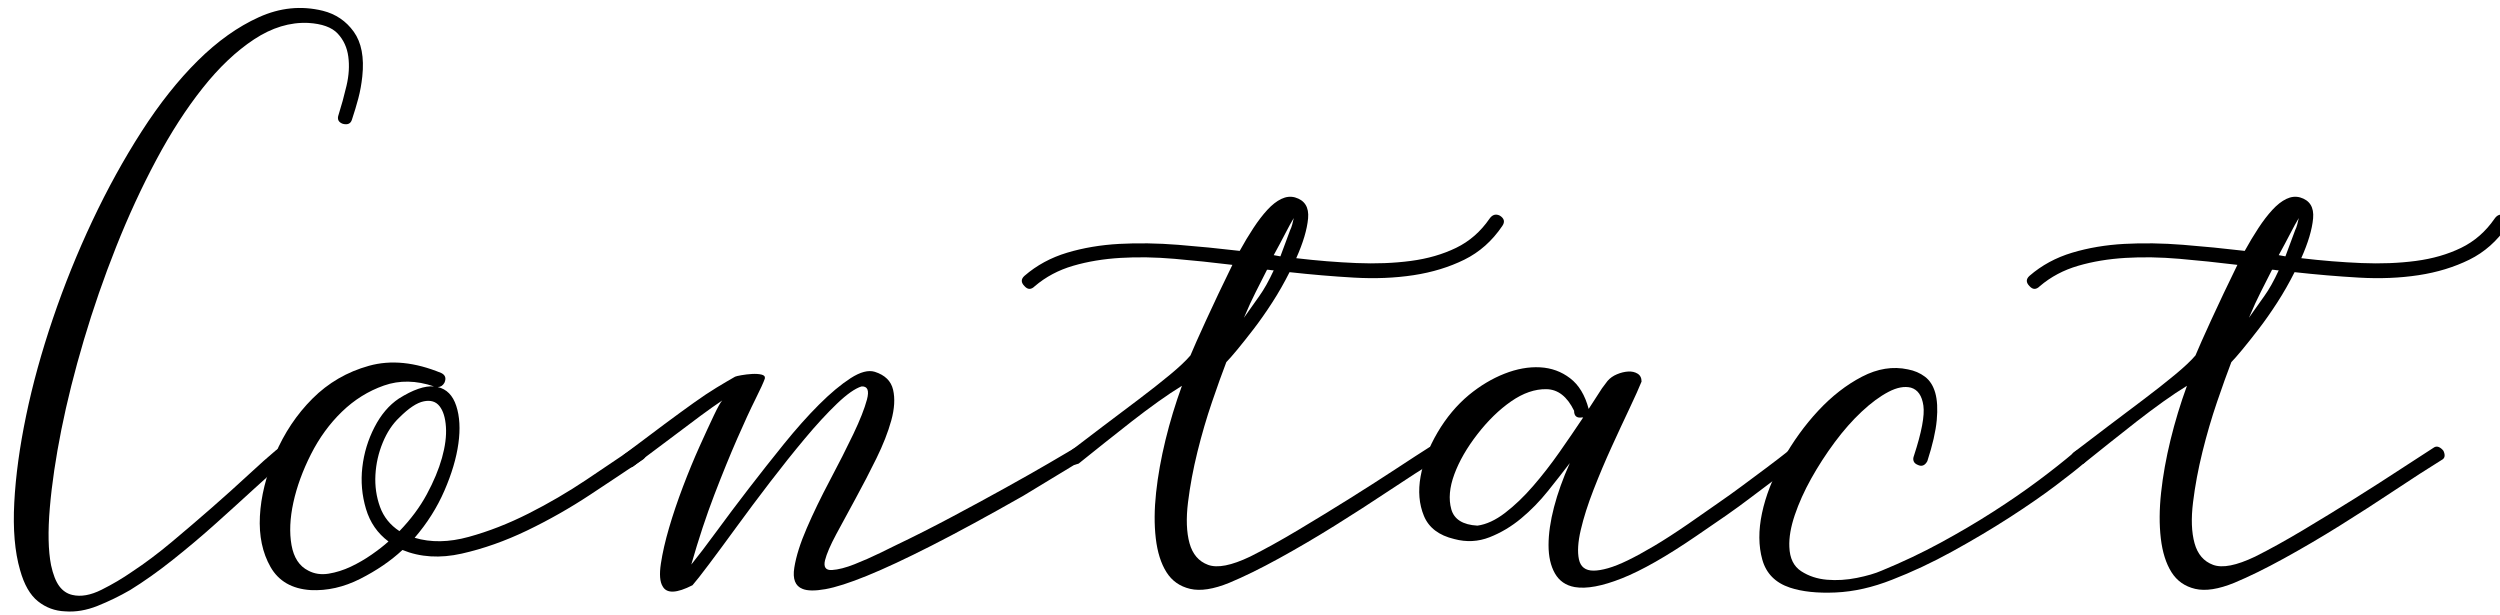
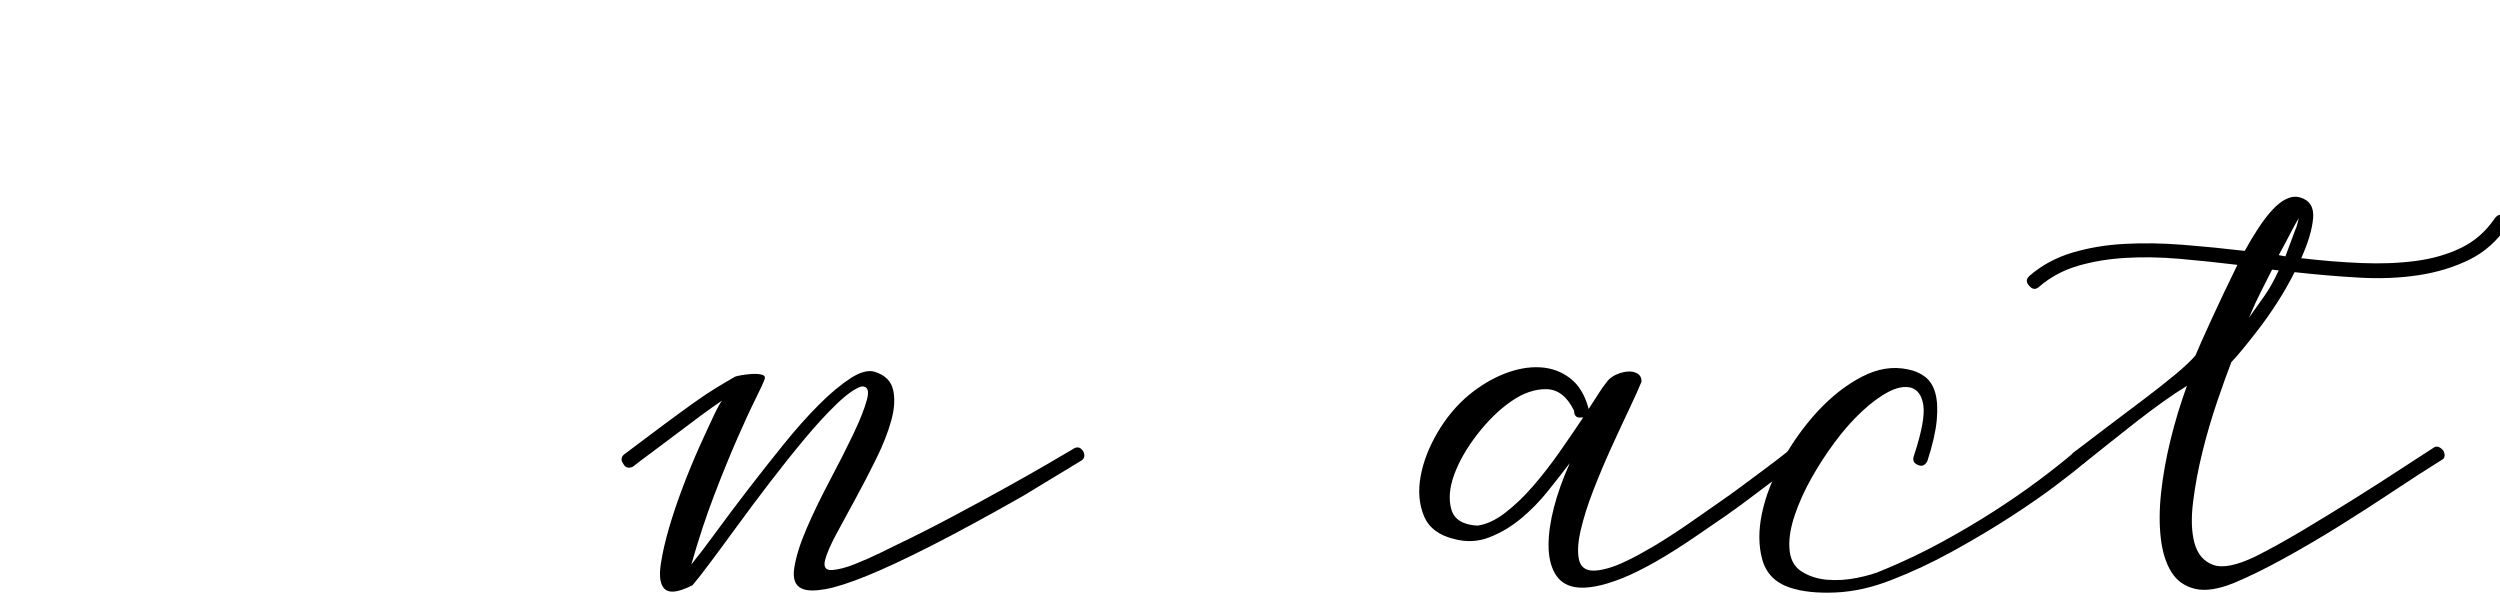
<svg xmlns="http://www.w3.org/2000/svg" version="1.1" width="187" height="46" viewBox="0 1.728 187 46" enable-background="new 0 1.728 187 46" xml:space="preserve">
  <defs>
</defs>
  <g>
    <g>
-       <path d="M21.324,36.227c-0.605,0.516-1.363,1.189-2.273,2.023c-0.908,0.834-1.879,1.713-2.909,2.637    c-1.03,0.925-2.099,1.826-3.206,2.705c-1.105,0.879-2.175,1.637-3.205,2.273c-0.788,0.455-1.6,0.849-2.433,1.183    c-0.834,0.333-1.645,0.47-2.433,0.409c-0.758-0.03-1.433-0.281-2.023-0.75c-0.592-0.471-1.039-1.25-1.342-2.342    c-0.395-1.364-0.538-3.047-0.432-5.047c0.105-2.001,0.401-4.168,0.887-6.502c0.484-2.334,1.152-4.752,2-7.252    c0.85-2.502,1.834-4.941,2.956-7.321s2.349-4.607,3.683-6.684S13.33,7.717,14.8,6.262s2.993-2.538,4.569-3.25    c1.576-0.713,3.168-0.871,4.775-0.479c0.969,0.243,1.742,0.766,2.318,1.569S27.251,6.02,27.1,7.444    c-0.061,0.576-0.16,1.122-0.296,1.637c-0.137,0.516-0.296,1.046-0.478,1.592c-0.091,0.304-0.318,0.409-0.682,0.317    c-0.334-0.121-0.439-0.348-0.318-0.682c0.212-0.666,0.409-1.387,0.591-2.159s0.228-1.501,0.136-2.183    c-0.09-0.682-0.355-1.258-0.795-1.729c-0.439-0.469-1.175-0.734-2.205-0.795c-1.364-0.061-2.713,0.349-4.047,1.228    s-2.615,2.091-3.842,3.638c-1.229,1.545-2.388,3.342-3.479,5.388c-1.092,2.046-2.092,4.214-3.001,6.503    c-0.909,2.288-1.713,4.607-2.41,6.956s-1.258,4.585-1.683,6.706c-0.424,2.123-0.713,4.07-0.863,5.844    c-0.152,1.773-0.121,3.205,0.091,4.297c0.151,0.697,0.356,1.219,0.614,1.568c0.258,0.348,0.583,0.568,0.977,0.658    c0.637,0.152,1.365,0.023,2.184-0.386s1.576-0.856,2.273-1.341c0.969-0.637,1.97-1.387,3-2.251    c1.031-0.864,2.031-1.72,3.002-2.569c0.969-0.848,1.871-1.659,2.705-2.432c0.833-0.773,1.522-1.387,2.068-1.842    c0.273-0.213,0.516-0.197,0.728,0.045c0.091,0.121,0.137,0.258,0.137,0.409S21.445,36.135,21.324,36.227z" />
-       <path d="M31.015,41.955c1.212,0.364,2.562,0.342,4.046-0.068c1.486-0.408,2.979-0.992,4.479-1.75    c1.501-0.758,2.941-1.6,4.32-2.523c1.379-0.925,2.584-1.736,3.615-2.434c0.121-0.09,0.257-0.128,0.408-0.113    c0.152,0.016,0.273,0.1,0.364,0.25c0.091,0.121,0.121,0.258,0.091,0.41c-0.03,0.15-0.105,0.272-0.227,0.363    c-1.123,0.758-2.441,1.637-3.957,2.637c-1.516,1.001-3.092,1.895-4.729,2.684c-1.637,0.787-3.266,1.363-4.888,1.728    s-3.1,0.272-4.433-0.272c-0.879,0.818-1.934,1.538-3.16,2.159c-1.229,0.622-2.463,0.901-3.706,0.841    c-1.395-0.091-2.394-0.666-3.001-1.728c-0.605-1.061-0.871-2.326-0.796-3.796c0.076-1.471,0.455-3.01,1.137-4.615    c0.683-1.607,1.614-3.002,2.796-4.184c1.183-1.182,2.592-2,4.229-2.455s3.441-0.273,5.412,0.545    c0.303,0.152,0.378,0.395,0.227,0.729c-0.121,0.211-0.288,0.317-0.5,0.317c0.667,0.151,1.129,0.622,1.387,1.409    c0.258,0.789,0.311,1.729,0.159,2.82c-0.151,1.091-0.5,2.266-1.046,3.523S31.954,40.864,31.015,41.955z M23.058,44.41    c0.454,0.243,0.962,0.318,1.522,0.229c0.561-0.092,1.114-0.266,1.66-0.523c0.545-0.258,1.068-0.561,1.568-0.91    c0.5-0.348,0.917-0.674,1.25-0.977c-0.818-0.607-1.379-1.418-1.682-2.434s-0.395-2.053-0.273-3.114    c0.121-1.061,0.425-2.062,0.91-3.001c0.484-0.939,1.091-1.651,1.818-2.137c1.061-0.667,1.939-0.971,2.637-0.91    c-1.334-0.454-2.584-0.477-3.75-0.067c-1.168,0.409-2.213,1.062-3.138,1.955c-0.925,0.895-1.698,1.956-2.319,3.183    c-0.621,1.229-1.061,2.434-1.318,3.615s-0.303,2.243-0.137,3.183C21.974,43.44,22.391,44.077,23.058,44.41z M29.878,41.455    c0.849-0.879,1.53-1.796,2.046-2.751c0.516-0.954,0.895-1.864,1.137-2.728c0.242-0.864,0.341-1.637,0.295-2.319    c-0.045-0.682-0.204-1.197-0.477-1.546c-0.273-0.349-0.668-0.47-1.183-0.363c-0.516,0.105-1.122,0.508-1.818,1.204    c-0.516,0.485-0.933,1.114-1.251,1.888c-0.318,0.772-0.5,1.576-0.545,2.409c-0.046,0.834,0.068,1.63,0.341,2.388    S29.181,41,29.878,41.455z" />
      <path d="M46.797,35.635c1.122-0.849,2.092-1.576,2.91-2.182c0.818-0.607,1.546-1.137,2.183-1.592s1.205-0.834,1.705-1.137    s0.962-0.576,1.388-0.818c0.061-0.031,0.219-0.068,0.477-0.113c0.258-0.046,0.523-0.076,0.796-0.092    c0.272-0.015,0.507,0,0.704,0.046s0.281,0.144,0.251,0.296c-0.091,0.272-0.326,0.787-0.705,1.545s-0.834,1.744-1.364,2.956    s-1.099,2.606-1.705,4.183s-1.182,3.32-1.728,5.229c0.515-0.636,1.144-1.461,1.887-2.477s1.546-2.084,2.41-3.206    s1.743-2.235,2.638-3.343c0.894-1.105,1.766-2.084,2.613-2.932c0.85-0.85,1.638-1.508,2.365-1.979    c0.728-0.469,1.334-0.629,1.818-0.478c0.758,0.243,1.213,0.69,1.364,1.342s0.106,1.417-0.136,2.296    c-0.243,0.879-0.615,1.826-1.115,2.842S64.537,38.03,64.008,39c-0.531,0.97-1.016,1.864-1.455,2.683s-0.721,1.47-0.842,1.955    c-0.121,0.516,0.053,0.758,0.523,0.728c0.469-0.03,1.03-0.174,1.682-0.432c0.652-0.258,1.289-0.539,1.91-0.842    s1.023-0.5,1.205-0.591c1.334-0.637,2.713-1.334,4.137-2.092c1.426-0.758,2.767-1.485,4.024-2.183s2.342-1.311,3.251-1.842    c0.909-0.529,1.516-0.887,1.819-1.068c0.303-0.211,0.561-0.15,0.772,0.182c0.152,0.334,0.076,0.576-0.227,0.729l-4.274,2.592    c-2.668,1.516-4.956,2.758-6.866,3.729c-1.91,0.97-3.516,1.721-4.819,2.25c-1.304,0.531-2.342,0.864-3.114,1    c-0.773,0.137-1.342,0.129-1.705-0.022c-0.547-0.212-0.751-0.743-0.614-1.591c0.136-0.85,0.446-1.834,0.933-2.955    c0.484-1.122,1.061-2.313,1.727-3.57c0.668-1.258,1.251-2.409,1.751-3.455s0.841-1.91,1.023-2.592    c0.182-0.682,0.046-1.008-0.409-0.979c-0.485,0.152-1.1,0.584-1.842,1.297s-1.539,1.576-2.387,2.592    c-0.85,1.016-1.721,2.106-2.615,3.273s-1.728,2.281-2.5,3.342c-0.773,1.061-1.455,1.985-2.047,2.773    c-0.59,0.788-1.008,1.318-1.25,1.592c-1.182,0.605-1.925,0.637-2.228,0.091c-0.212-0.333-0.258-0.901-0.137-1.705    s0.325-1.697,0.614-2.683c0.287-0.985,0.637-2.016,1.045-3.092c0.41-1.076,0.818-2.068,1.229-2.979    c0.408-0.908,0.766-1.682,1.068-2.318s0.516-1.016,0.637-1.137c-0.455,0.303-1,0.689-1.637,1.159s-1.273,0.947-1.91,1.433    c-0.637,0.484-1.242,0.939-1.818,1.363c-0.576,0.425-1.016,0.758-1.318,1c-0.334,0.152-0.576,0.076-0.729-0.227    C46.404,36.105,46.465,35.848,46.797,35.635z" />
-       <path d="M79.906,35.59c0.788-0.606,1.645-1.258,2.568-1.955c0.925-0.697,1.818-1.372,2.684-2.023    c0.863-0.652,1.644-1.266,2.341-1.842s1.212-1.061,1.546-1.455c0.213-0.516,0.606-1.402,1.183-2.66    c0.575-1.258,1.228-2.629,1.955-4.115c-1.485-0.182-2.933-0.332-4.343-0.453c-1.409-0.121-2.75-0.145-4.023-0.068    c-1.273,0.075-2.455,0.271-3.547,0.59c-1.091,0.318-2.046,0.826-2.864,1.523c-0.272,0.273-0.53,0.273-0.772,0    c-0.273-0.272-0.273-0.53,0-0.773c0.909-0.787,1.971-1.363,3.182-1.727c1.213-0.364,2.516-0.584,3.91-0.66    c1.395-0.075,2.857-0.053,4.389,0.068c1.53,0.121,3.068,0.273,4.615,0.455c0.333-0.606,0.674-1.175,1.023-1.705    c0.348-0.53,0.696-0.985,1.045-1.364s0.697-0.651,1.046-0.818s0.689-0.204,1.022-0.114c0.729,0.213,1.054,0.736,0.979,1.569    c-0.076,0.833-0.371,1.826-0.887,2.978c1.546,0.183,3.046,0.304,4.501,0.364s2.812,0.008,4.069-0.159    c1.258-0.166,2.387-0.492,3.388-0.978c1-0.485,1.834-1.212,2.501-2.183c0.212-0.303,0.47-0.379,0.773-0.227    c0.332,0.211,0.393,0.469,0.182,0.772c-0.758,1.122-1.705,1.963-2.842,2.523s-2.402,0.947-3.797,1.159    c-1.395,0.213-2.88,0.273-4.456,0.182c-1.576-0.09-3.183-0.227-4.819-0.408c-0.395,0.787-0.826,1.545-1.297,2.273    c-0.469,0.727-0.932,1.387-1.387,1.978s-0.863,1.106-1.227,1.546c-0.364,0.439-0.637,0.75-0.818,0.932    c-0.304,0.789-0.66,1.781-1.069,2.979s-0.772,2.44-1.091,3.729s-0.554,2.547-0.705,3.773c-0.151,1.229-0.113,2.251,0.113,3.069    c0.228,0.818,0.689,1.356,1.387,1.614s1.743,0.053,3.138-0.613c1.091-0.546,2.296-1.213,3.614-2.001s2.607-1.577,3.865-2.364    c1.258-0.789,2.418-1.531,3.479-2.229s1.879-1.227,2.455-1.592c0.121-0.061,0.242-0.06,0.363,0.001s0.229,0.151,0.319,0.272    c0.151,0.334,0.105,0.561-0.137,0.682c-1.03,0.637-2.206,1.395-3.524,2.273s-2.682,1.759-4.092,2.638    c-1.409,0.879-2.804,1.697-4.183,2.455c-1.38,0.758-2.614,1.364-3.706,1.819c-1.182,0.484-2.16,0.636-2.933,0.455    c-0.772-0.182-1.364-0.6-1.773-1.251S86.574,43.031,86.453,42c-0.121-1.029-0.113-2.174,0.023-3.432    c0.136-1.258,0.371-2.569,0.704-3.934s0.743-2.713,1.228-4.047c-0.545,0.334-1.137,0.728-1.773,1.182    c-0.637,0.455-1.295,0.948-1.978,1.479s-1.364,1.068-2.046,1.614s-1.326,1.062-1.932,1.546c-0.152,0.061-0.304,0.091-0.455,0.091    s-0.273-0.075-0.364-0.228C79.709,35.999,79.725,35.771,79.906,35.59z M95.274,21.949c-0.091,0-0.175-0.008-0.25-0.023    c-0.076-0.015-0.159-0.022-0.25-0.022c-0.304,0.606-0.583,1.16-0.841,1.66s-0.554,1.144-0.887,1.933    c0.424-0.607,0.811-1.152,1.159-1.638S94.91,22.736,95.274,21.949z M95.274,20.813l0.5,0.091c0.121-0.333,0.243-0.659,0.364-0.978    s0.242-0.645,0.363-0.979c0.061-0.121,0.113-0.264,0.159-0.432c0.046-0.166,0.083-0.325,0.114-0.477    c-0.183,0.303-0.395,0.689-0.637,1.159C95.896,19.668,95.607,20.206,95.274,20.813z" />
      <path d="M118.832,32.316l1.001-1.547l0.409-0.545c0.182-0.213,0.416-0.379,0.705-0.5c0.287-0.121,0.568-0.189,0.841-0.205    s0.507,0.038,0.704,0.159s0.297,0.318,0.297,0.591c-0.183,0.455-0.479,1.114-0.887,1.979c-0.41,0.863-0.857,1.826-1.342,2.887    c-0.485,1.061-0.939,2.137-1.364,3.229s-0.743,2.092-0.954,3.001c-0.213,0.909-0.258,1.645-0.137,2.205    c0.121,0.562,0.484,0.841,1.091,0.841c0.304,0,0.667-0.061,1.091-0.182c0.425-0.121,0.918-0.318,1.479-0.591    s1.212-0.629,1.955-1.068c0.742-0.439,1.599-0.993,2.568-1.66c0.818-0.575,1.546-1.083,2.183-1.522s1.251-0.879,1.842-1.318    s1.183-0.88,1.773-1.319s1.251-0.947,1.978-1.523c0.273-0.212,0.516-0.166,0.729,0.137c0.121,0.121,0.166,0.25,0.136,0.386    c-0.03,0.137-0.106,0.251-0.228,0.342c-0.728,0.576-1.387,1.084-1.979,1.523c-0.59,0.439-1.174,0.879-1.75,1.318    s-1.189,0.887-1.842,1.342c-0.651,0.455-1.401,0.97-2.25,1.545c-2.213,1.516-4.063,2.57-5.547,3.16    c-1.486,0.592-2.668,0.811-3.547,0.66c-0.667-0.121-1.16-0.463-1.479-1.023s-0.477-1.266-0.477-2.114s0.137-1.796,0.409-2.842    s0.667-2.145,1.183-3.297c-0.486,0.637-1.031,1.334-1.638,2.092s-1.272,1.44-2.001,2.046c-0.727,0.607-1.516,1.076-2.363,1.41    c-0.85,0.333-1.729,0.379-2.638,0.136c-1.152-0.272-1.909-0.849-2.273-1.728c-0.363-0.879-0.446-1.864-0.25-2.955    c0.197-1.092,0.622-2.19,1.272-3.297c0.652-1.106,1.433-2.039,2.342-2.797c0.85-0.697,1.735-1.227,2.66-1.591    s1.812-0.522,2.66-0.478c0.849,0.046,1.599,0.318,2.25,0.818C118.098,30.52,118.56,31.285,118.832,32.316z M117.742,32.452    c-0.516-1.061-1.205-1.599-2.069-1.614c-0.864-0.015-1.743,0.289-2.638,0.91s-1.735,1.439-2.523,2.455s-1.364,2.016-1.728,3.001    c-0.364,0.985-0.439,1.856-0.228,2.614s0.863,1.167,1.955,1.228c0.667-0.091,1.356-0.409,2.068-0.955    c0.713-0.546,1.41-1.212,2.092-2.001c0.682-0.787,1.342-1.637,1.979-2.545c0.637-0.91,1.227-1.773,1.773-2.593h-0.092    C117.938,33.014,117.742,32.847,117.742,32.452z" />
      <path d="M143.164,35.816c0.576-1.758,0.811-3.008,0.705-3.75c-0.106-0.743-0.417-1.19-0.932-1.342    c-0.486-0.121-1.047-0.016-1.684,0.318s-1.303,0.826-2,1.478s-1.371,1.417-2.023,2.296c-0.651,0.879-1.234,1.781-1.75,2.705    c-0.516,0.926-0.926,1.834-1.229,2.729s-0.439,1.689-0.408,2.387c0.029,0.85,0.326,1.455,0.887,1.819s1.205,0.576,1.932,0.637    c0.729,0.061,1.471,0.015,2.229-0.137s1.379-0.333,1.863-0.546c1.547-0.637,3.017-1.334,4.411-2.092s2.706-1.53,3.933-2.318    c1.229-0.788,2.35-1.561,3.365-2.318s1.917-1.471,2.705-2.138c0.121-0.121,0.28-0.174,0.478-0.159    c0.197,0.016,0.341,0.084,0.433,0.205c0.121,0.272,0.06,0.53-0.183,0.772c-0.454,0.395-1.175,0.963-2.159,1.706    c-0.986,0.742-2.138,1.538-3.456,2.387c-1.319,0.849-2.735,1.689-4.251,2.523s-3.017,1.538-4.502,2.113    c-1.455,0.576-2.864,0.895-4.229,0.955s-2.501-0.061-3.41-0.363c-1.091-0.363-1.78-1.061-2.068-2.092    c-0.288-1.03-0.295-2.189-0.023-3.479c0.273-1.287,0.789-2.613,1.547-3.979c0.758-1.363,1.644-2.592,2.659-3.683    s2.106-1.939,3.274-2.546c1.166-0.606,2.311-0.788,3.433-0.546c0.485,0.091,0.909,0.272,1.272,0.546    c0.363,0.272,0.621,0.674,0.773,1.205c0.151,0.53,0.189,1.213,0.113,2.046s-0.311,1.856-0.705,3.069    c-0.182,0.333-0.424,0.424-0.727,0.272c-0.152-0.061-0.25-0.151-0.296-0.272S143.104,35.969,143.164,35.816z" />
      <path d="M155.082,35.59c0.787-0.606,1.644-1.258,2.568-1.955c0.924-0.697,1.818-1.372,2.683-2.023    c0.864-0.652,1.644-1.266,2.341-1.842s1.213-1.061,1.547-1.455c0.212-0.516,0.605-1.402,1.182-2.66s1.229-2.629,1.955-4.115    c-1.484-0.182-2.933-0.332-4.342-0.453c-1.41-0.121-2.751-0.145-4.023-0.068c-1.273,0.075-2.456,0.271-3.547,0.59    c-1.092,0.318-2.047,0.826-2.865,1.523c-0.271,0.273-0.529,0.273-0.772,0c-0.272-0.272-0.272-0.53,0-0.773    c0.909-0.787,1.971-1.363,3.183-1.727c1.213-0.364,2.516-0.584,3.91-0.66c1.395-0.075,2.857-0.053,4.388,0.068    s3.069,0.273,4.615,0.455c0.333-0.606,0.675-1.175,1.023-1.705s0.696-0.985,1.046-1.364c0.348-0.379,0.697-0.651,1.045-0.818    c0.35-0.167,0.689-0.204,1.023-0.114c0.728,0.213,1.053,0.736,0.978,1.569s-0.371,1.826-0.886,2.978    c1.545,0.183,3.045,0.304,4.5,0.364s2.813,0.008,4.07-0.159c1.258-0.166,2.387-0.492,3.387-0.978s1.834-1.212,2.502-2.183    c0.211-0.303,0.469-0.379,0.772-0.227c0.333,0.211,0.394,0.469,0.182,0.772c-0.758,1.122-1.705,1.963-2.842,2.523    s-2.402,0.947-3.797,1.159c-1.395,0.213-2.88,0.273-4.456,0.182c-1.576-0.09-3.183-0.227-4.819-0.408    c-0.394,0.787-0.826,1.545-1.296,2.273c-0.47,0.727-0.932,1.387-1.387,1.978s-0.864,1.106-1.228,1.546    c-0.364,0.439-0.637,0.75-0.818,0.932c-0.304,0.789-0.659,1.781-1.069,2.979c-0.408,1.197-0.772,2.44-1.091,3.729    s-0.554,2.547-0.704,3.773c-0.152,1.229-0.114,2.251,0.113,3.069c0.227,0.818,0.689,1.356,1.387,1.614s1.742,0.053,3.137-0.613    c1.092-0.546,2.297-1.213,3.615-2.001s2.607-1.577,3.865-2.364c1.258-0.789,2.417-1.531,3.479-2.229    c1.061-0.697,1.879-1.227,2.455-1.592c0.121-0.061,0.242-0.06,0.363,0.001s0.228,0.151,0.318,0.272    c0.152,0.334,0.105,0.561-0.137,0.682c-1.03,0.637-2.205,1.395-3.523,2.273s-2.683,1.759-4.092,2.638    c-1.41,0.879-2.805,1.697-4.184,2.455s-2.614,1.364-3.705,1.819c-1.183,0.484-2.16,0.636-2.934,0.455    c-0.772-0.182-1.363-0.6-1.773-1.251c-0.408-0.651-0.674-1.493-0.795-2.524c-0.121-1.029-0.114-2.174,0.022-3.432    c0.136-1.258,0.371-2.569,0.704-3.934c0.334-1.364,0.743-2.713,1.229-4.047c-0.546,0.334-1.137,0.728-1.773,1.182    c-0.637,0.455-1.296,0.948-1.979,1.479c-0.682,0.53-1.363,1.068-2.045,1.614c-0.683,0.546-1.326,1.062-1.933,1.546    c-0.151,0.061-0.304,0.091-0.455,0.091s-0.272-0.075-0.364-0.228C154.885,35.999,154.9,35.771,155.082,35.59z M170.449,21.949    c-0.09,0-0.174-0.008-0.25-0.023c-0.076-0.015-0.158-0.022-0.25-0.022c-0.303,0.606-0.583,1.16-0.841,1.66    s-0.554,1.144-0.887,1.933c0.425-0.607,0.812-1.152,1.159-1.638C169.73,23.373,170.086,22.736,170.449,21.949z M170.449,20.813    l0.5,0.091c0.121-0.333,0.243-0.659,0.364-0.978s0.243-0.645,0.364-0.979c0.061-0.121,0.113-0.264,0.158-0.432    c0.046-0.166,0.084-0.325,0.114-0.477c-0.183,0.303-0.395,0.689-0.637,1.159C171.07,19.668,170.783,20.206,170.449,20.813z" />
    </g>
  </g>
-   <rect id="_x3C_スライス_x3E__503_" y="1.728" fill="none" width="187" height="46" />
</svg>